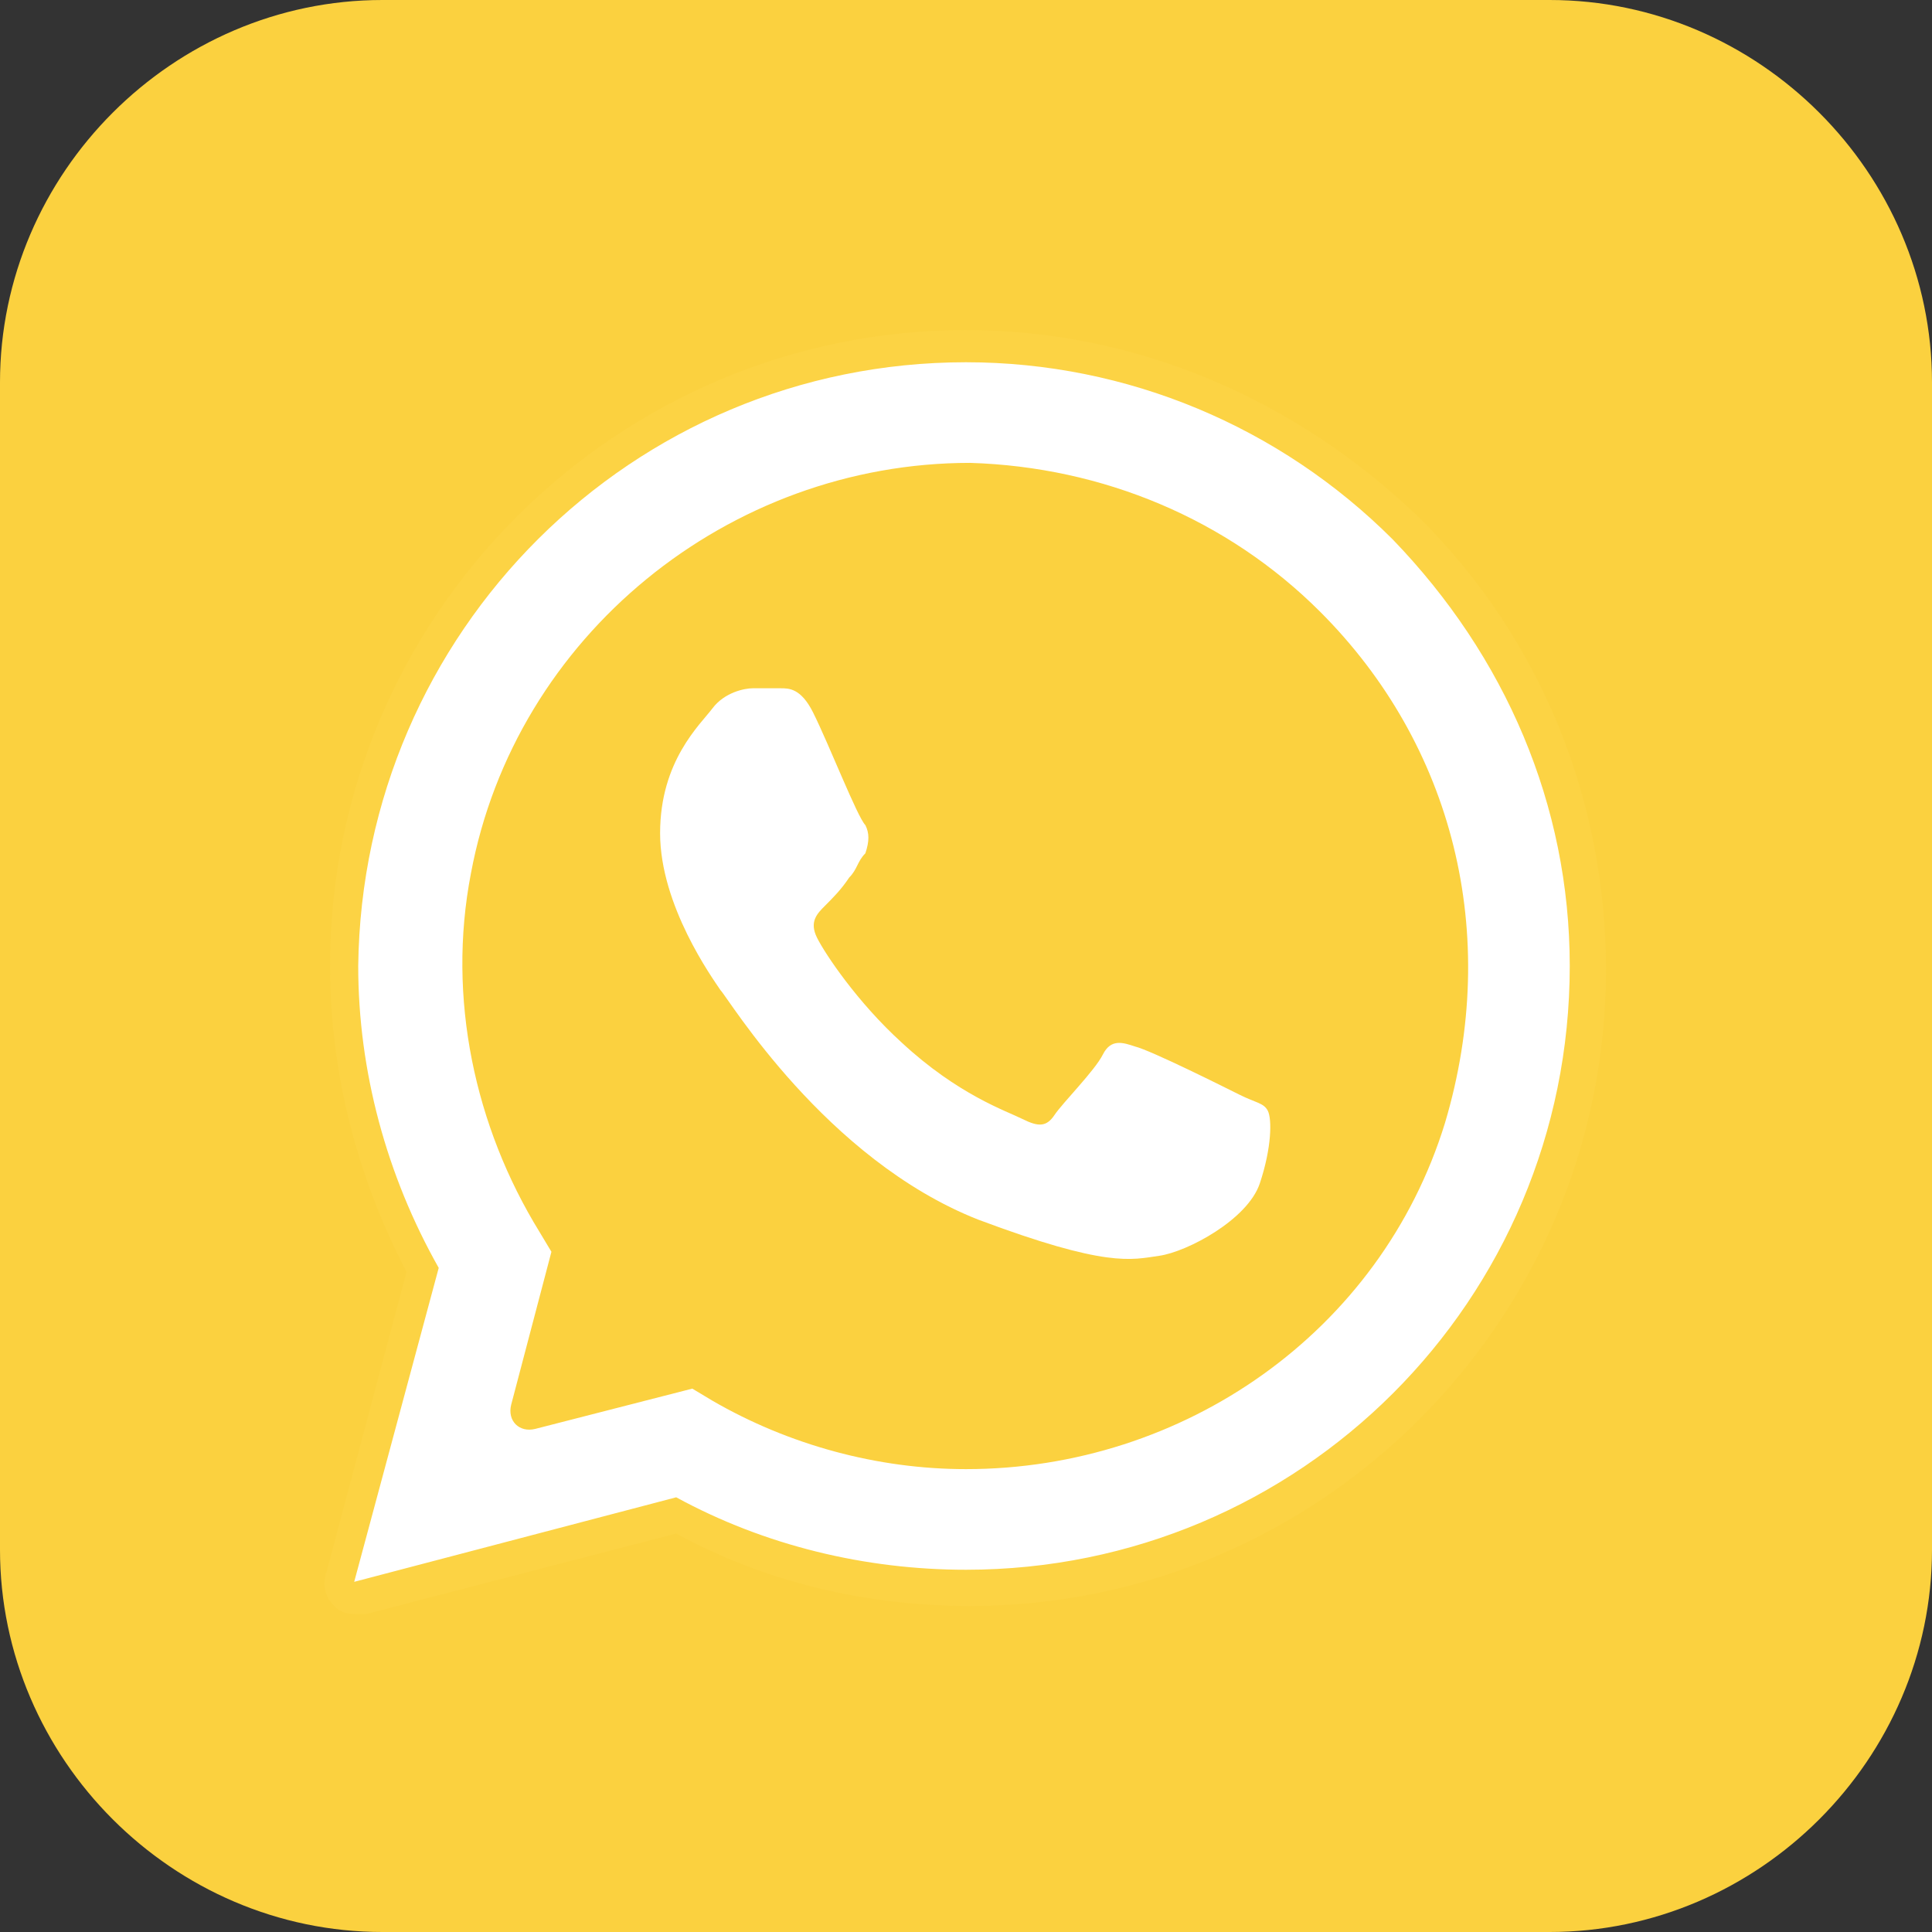
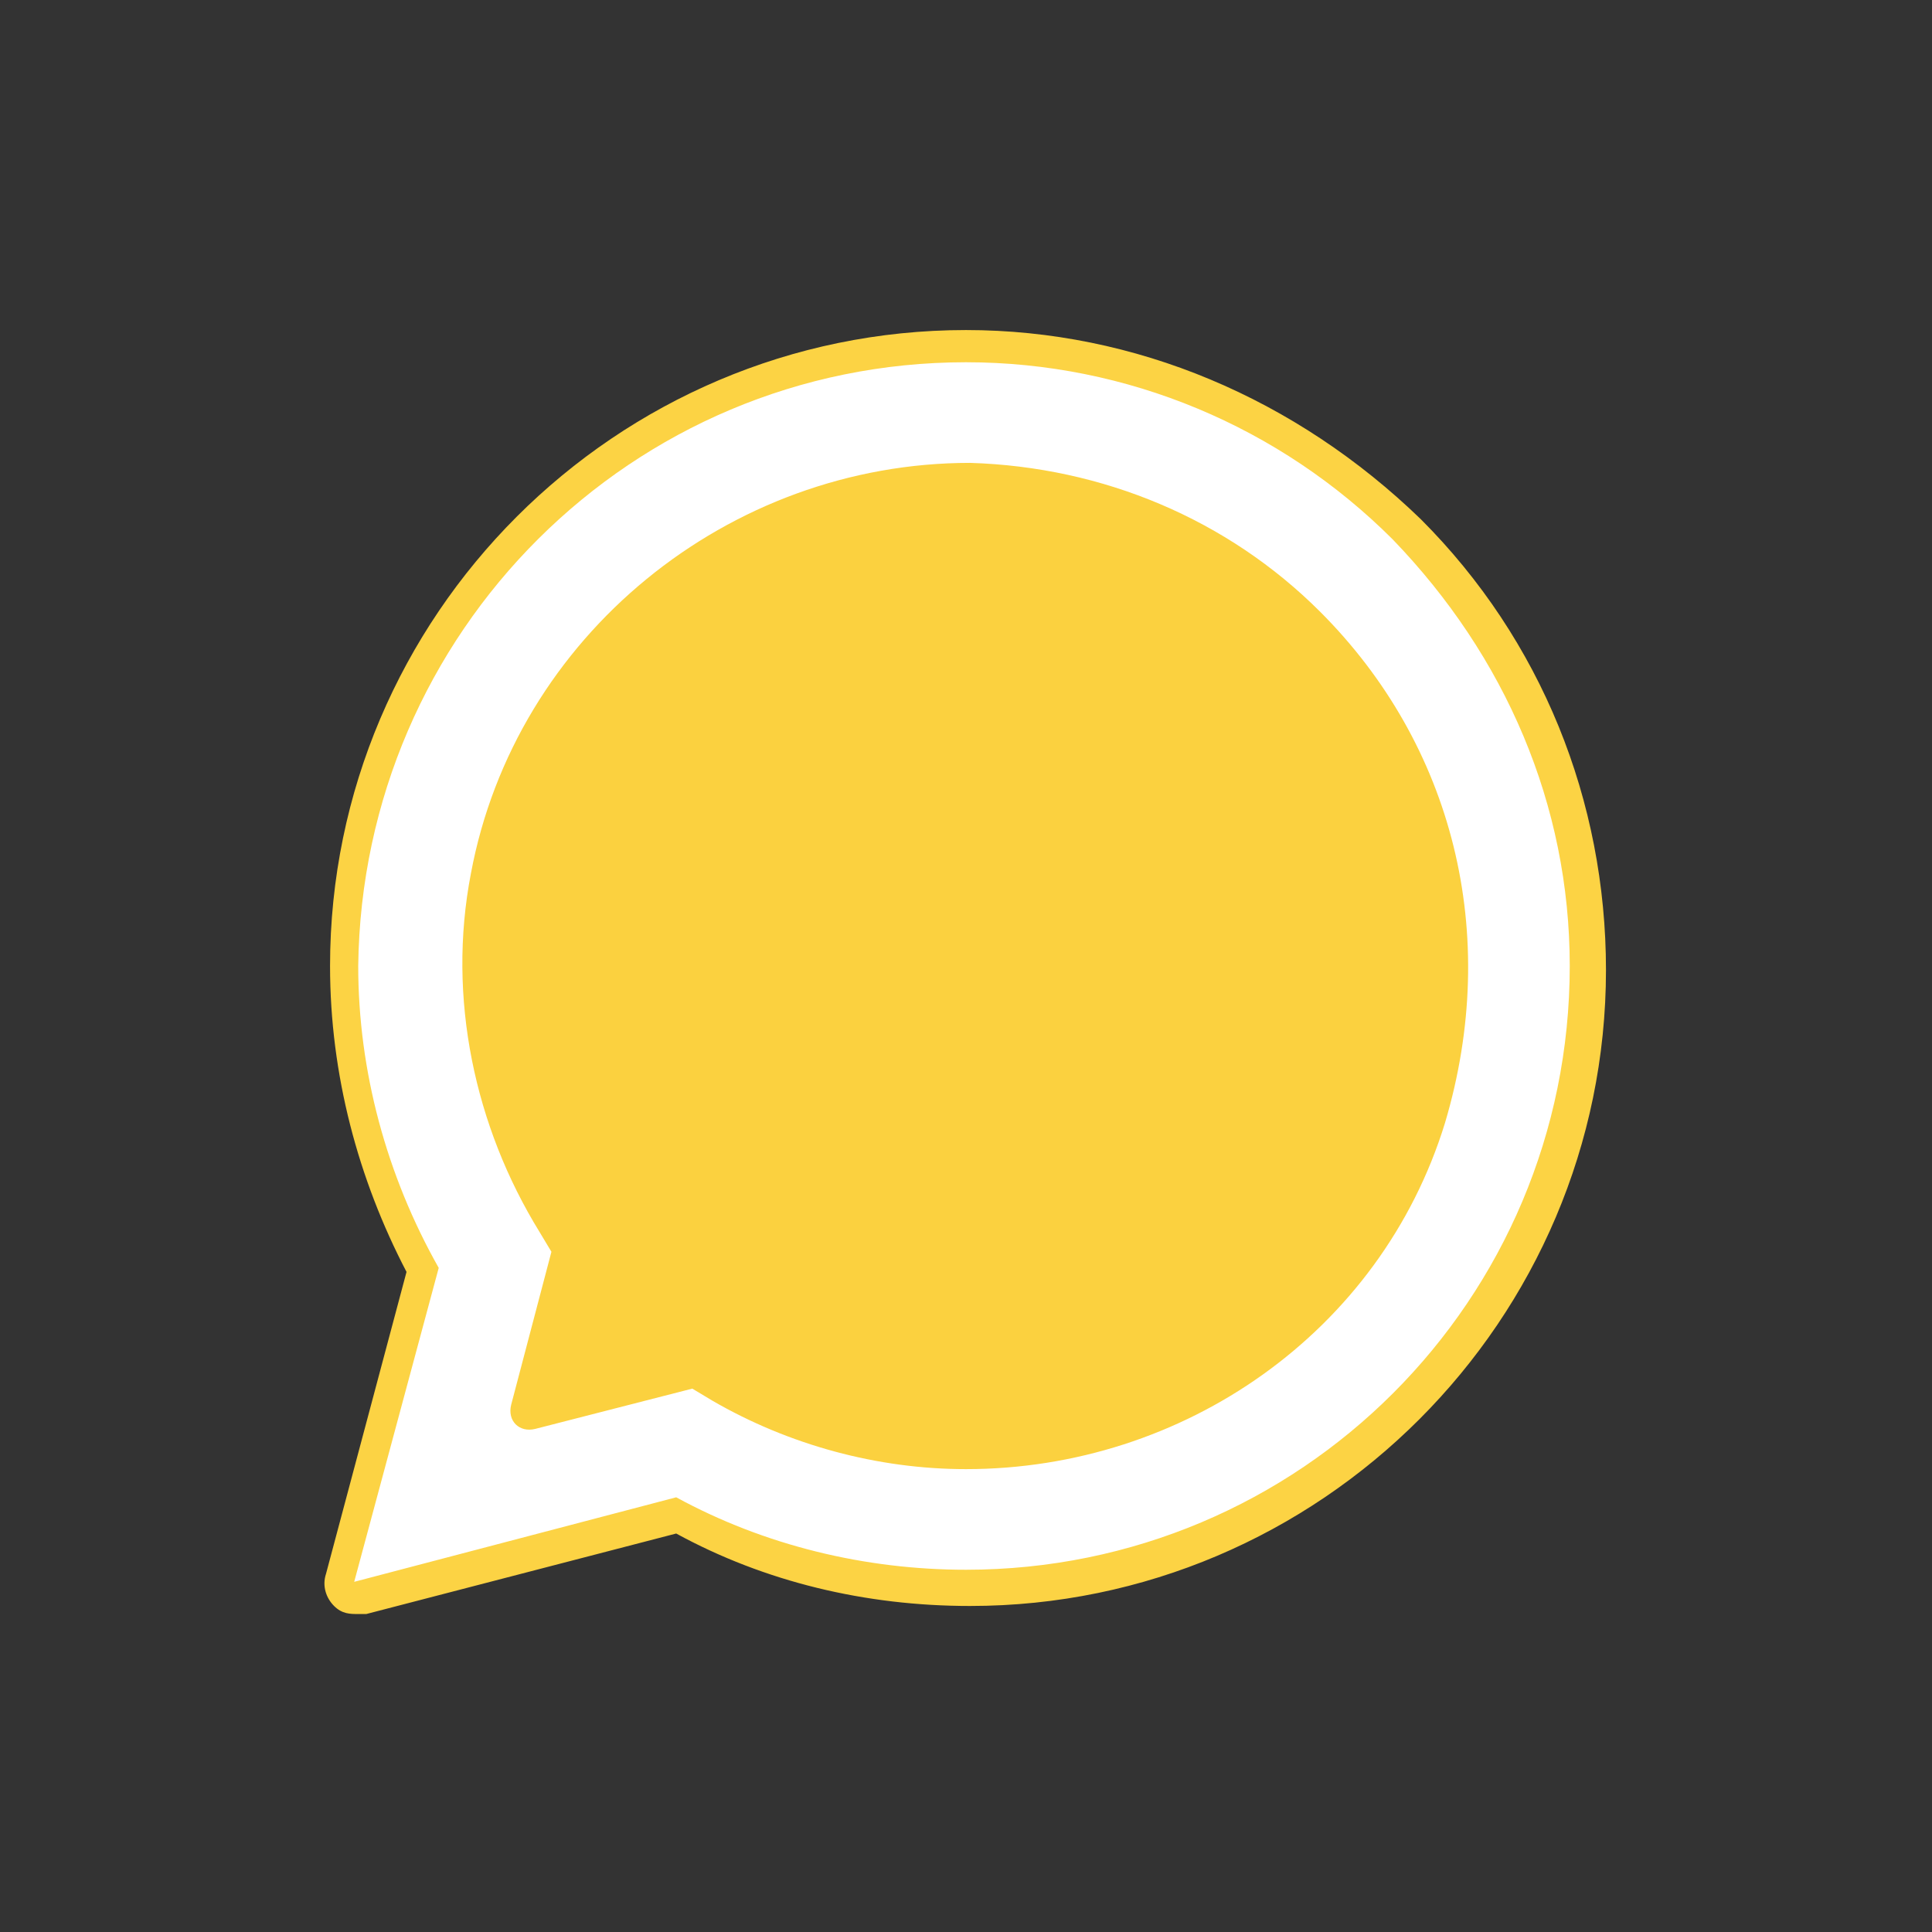
<svg xmlns="http://www.w3.org/2000/svg" version="1.1" id="Слой_1" x="0px" y="0px" viewBox="0 0 48 48" style="enable-background:new 0 0 48 48;" xml:space="preserve">
  <rect x="0" y="0" width="48" height="48" fill="#333333" stroke="none" />
  <style type="text/css"> .st0{fill-rule:evenodd;clip-rule:evenodd;fill:#FBD13F;} .st1{fill-rule:evenodd;clip-rule:evenodd;fill:#FFFFFF;} .st2{fill-rule:evenodd;clip-rule:evenodd;fill:#FCD344;} </style>
-   <path class="st0" d="M38.5,48h-29C4.3,48,0,43.7,0,38.5v-29C0,4.3,4.3,0,9.5,0h29C43.7,0,48,4.3,48,9.5v29C48,43.7,43.7,48,38.5,48z " />
  <path class="st1" d="M8.9,39.7c-0.1,0-0.2,0-0.3-0.1c-0.1-0.1-0.1-0.2-0.1-0.4l2.1-7.6c-1.3-2.3-2-4.9-2-7.6 c0-8.5,6.9-15.4,15.4-15.4c4.1,0,8,1.6,10.9,4.5c2.9,2.9,4.5,6.8,4.5,10.9c0,8.5-6.9,15.4-15.4,15.4c-2.5,0-5-0.6-7.2-1.8l-7.8,2 C8.9,39.7,8.9,39.7,8.9,39.7z" />
  <path class="st2" d="M24,9c4,0,7.8,1.6,10.6,4.4C37.4,16.3,39,20,39,24c0,8.3-6.7,15-15,15h0c-2.5,0-5-0.6-7.2-1.8l-8,2.1l2.1-7.8 c-1.3-2.3-2-4.9-2-7.5C9,15.7,15.7,9,24,9 M24,39L24,39L24,39 M24,39L24,39L24,39 M24,8.2L24,8.2C15.3,8.2,8.2,15.3,8.2,24 c0,2.7,0.7,5.3,1.9,7.6l-2,7.5c-0.1,0.3,0,0.6,0.2,0.8c0.2,0.2,0.4,0.2,0.6,0.2c0.1,0,0.1,0,0.2,0l7.7-2c2.2,1.2,4.7,1.8,7.3,1.8 c8.7,0,15.8-7.1,15.8-15.8c0-4.2-1.6-8.2-4.6-11.2C32.2,9.9,28.2,8.2,24,8.2L24,8.2z" />
  <path class="st0" d="M32.8,15.2c-2.3-2.3-5.4-3.6-8.7-3.7c-6,0-11.3,4.3-12.4,10.2c-0.6,3.1,0.1,6.3,1.7,8.9l0.3,0.5l-1,3.8 c-0.1,0.4,0.2,0.7,0.6,0.6l3.9-1l0.5,0.3c1.9,1.1,4.1,1.7,6.3,1.7h0c5.4,0,10.3-3.4,11.9-8.6C37.3,23.2,36.1,18.5,32.8,15.2z" />
-   <path class="st1" d="M20.2,17.7c-0.3-0.6-0.6-0.6-0.8-0.6c-0.2,0-0.5,0-0.7,0s-0.7,0.1-1,0.5s-1.3,1.3-1.3,3.1 c0,1.8,1.3,3.6,1.5,3.9c0.2,0.2,2.6,4.2,6.4,5.7c3.2,1.2,3.8,1,4.5,0.9c0.7-0.1,2.2-0.9,2.5-1.8c0.3-0.9,0.3-1.6,0.2-1.8 c-0.1-0.2-0.3-0.2-0.7-0.4s-2.2-1.1-2.6-1.2c-0.3-0.1-0.6-0.2-0.8,0.2c-0.2,0.4-1,1.2-1.2,1.5c-0.2,0.3-0.4,0.3-0.8,0.1 c-0.4-0.2-1.6-0.6-3-1.9c-1.1-1-1.9-2.2-2.1-2.6c-0.2-0.4,0-0.6,0.2-0.8c0.2-0.2,0.4-0.4,0.6-0.7c0.2-0.2,0.2-0.4,0.4-0.6 c0.1-0.3,0.1-0.5,0-0.7C21.3,20.3,20.6,18.5,20.2,17.7z" />
</svg>